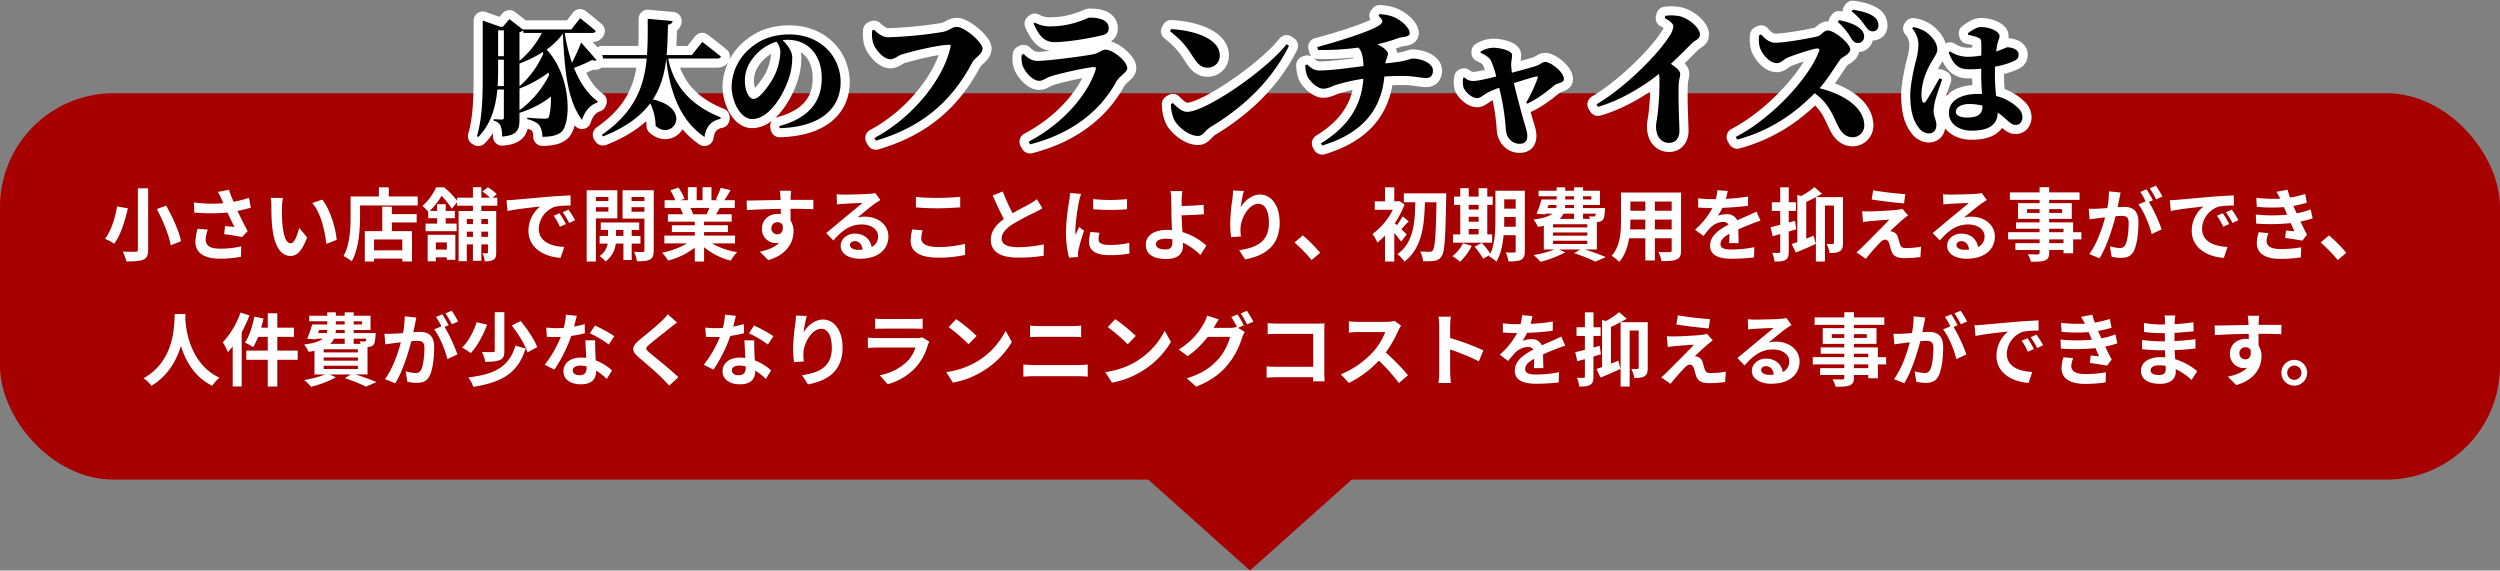
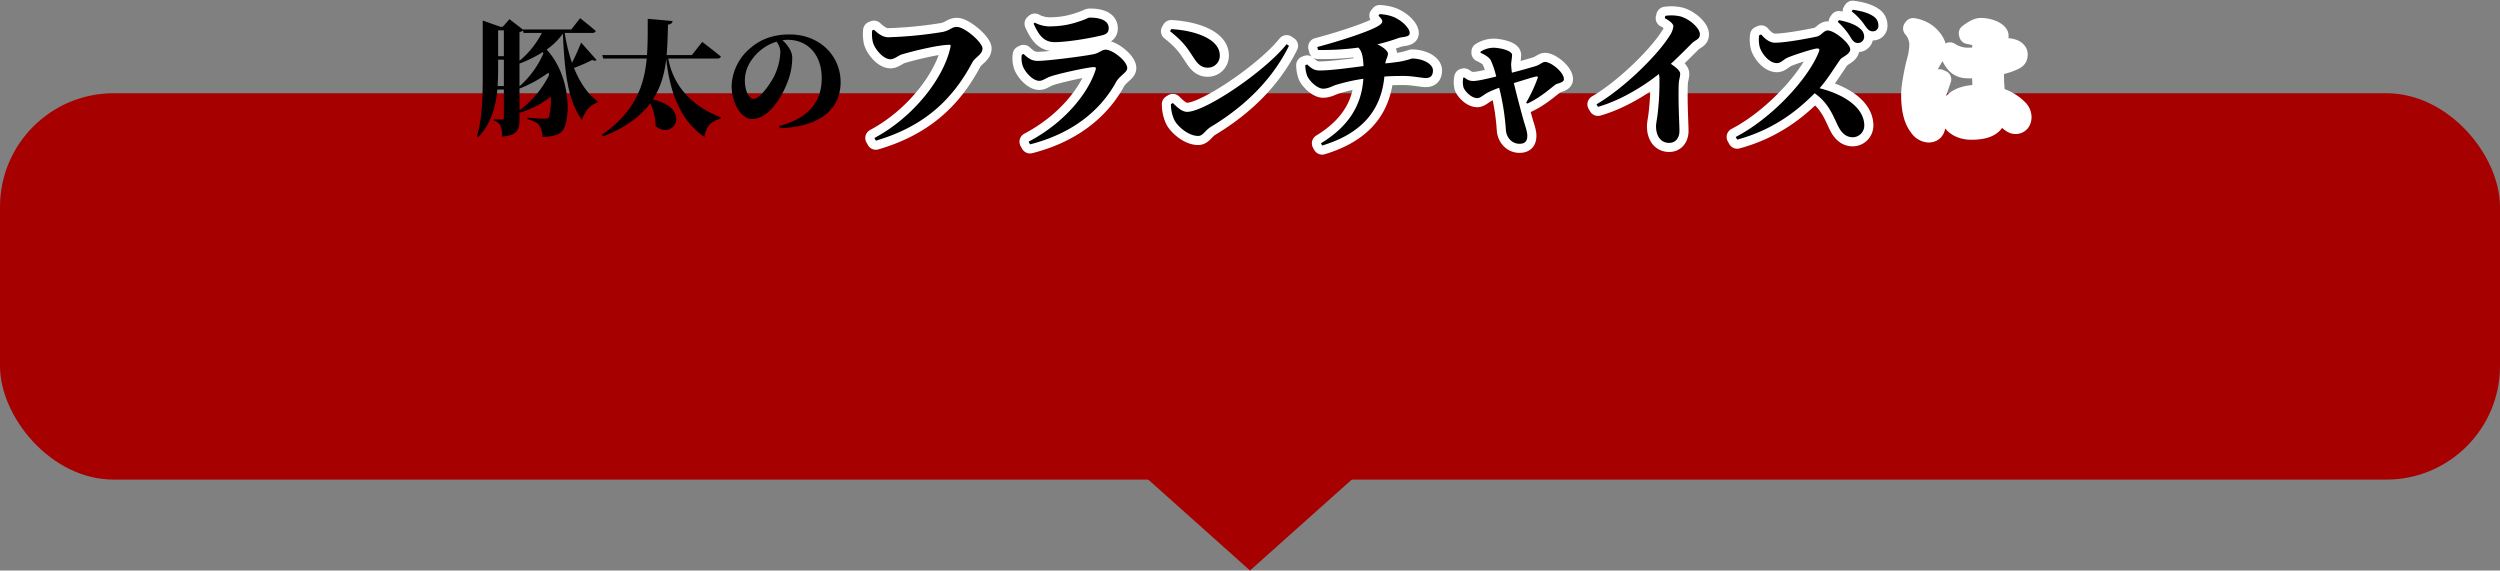
<svg xmlns="http://www.w3.org/2000/svg" width="1100" height="251.026" viewBox="0 0 1100 251.026">
  <rect x="0" y="0" width="1100" height="251.026" fill="#808080" stroke="none" />
  <g id="グループ_2861" data-name="グループ 2861" transform="translate(-410 -3209.974)">
    <rect id="長方形_117" data-name="長方形 117" width="1100" height="170" rx="50" transform="translate(410 3251)" fill="#a70000" />
-     <path id="パス_1255" data-name="パス 1255" d="M19.665,11.845V38.83c0,.665-.28.91-1.05.91-.77.035-3.36.035-5.635-.07a18.729,18.729,0,0,1,1.645,4.34c3.4,0,5.775-.14,7.42-.8,1.54-.665,2.135-1.82,2.135-4.375V11.845ZM28,20.98C30.76,26.09,33.42,32.67,34.12,36.9l4.55-1.785c-.875-4.375-3.745-10.71-6.58-15.68ZM10.5,19.825C9.76,24.375,8.01,30.5,5.21,34.035A35.057,35.057,0,0,1,9.27,36.2c2.9-3.85,4.8-10.36,5.985-15.575Zm35.455,9.8a23.493,23.493,0,0,0-.98,5.705c0,4.83,3.745,7.455,10.71,7.455a48.575,48.575,0,0,0,9.345-.84l.105-4.585a38.323,38.323,0,0,1-9.45,1.015c-4.9,0-6.195-1.715-6.195-4.235a15.555,15.555,0,0,1,.945-4.13ZM68.56,16.01a50.7,50.7,0,0,1-6.79,1.75c-.77-1.82-1.435-3.465-2.03-5.285l-4.9.945a26.905,26.905,0,0,1,1.715,3.325c.21.525.455,1.085.735,1.645a59.052,59.052,0,0,1-12.95-.35l.14,4.445a77.872,77.872,0,0,0,14.6,0c1.015,2.17,2.205,4.585,3.045,6.335-1.05-.07-2.94-.28-4.1-.385l-.385,3.57c2.555.315,5.985.875,7.875,1.26l2.45-2.625c-1.5-2.765-3.15-6.055-4.48-8.855,2.1-.42,4.13-.91,5.88-1.4Zm14.91.07-5.32-.07a20.087,20.087,0,0,1,.245,3.5c0,2.135.07,6.16.385,9.345.98,9.31,4.305,12.74,8.085,12.74,2.8,0,4.97-2.135,7.28-8.155l-3.5-4.2c-.665,2.73-2.03,6.79-3.675,6.79-2.17,0-3.22-3.4-3.71-8.4-.21-2.485-.245-5.11-.21-7.35A27.466,27.466,0,0,1,83.47,16.08Zm17.325.735-4.41,1.47c3.78,4.27,5.635,12.425,6.16,17.99l4.585-1.75C106.745,29.2,104.085,20.84,100.8,16.815Zm35.21,22.3H123.58V34.35h12.425ZM131.42,19.895h-4.235v10.78H119.52v13.37h4.06V42.75h12.425v1.26h4.27V30.675H131.42V26.86h10.92V23.185H131.42Zm-1.365-4.48V11.39h-4.34v4.025h-12.46v8.82c0,5.04-.245,12.39-3.115,17.4a19.332,19.332,0,0,1,3.605,2.345c3.15-5.46,3.675-14.1,3.675-19.74V19.37H142.8V15.415Zm25.55,20.23v3.15h-4.83v-3.15Zm-8.435,8.33h3.605V42.19h4.83v1.085h3.745V32.285H147.17ZM173.7,25.32v2.24h-2.9V25.32Zm-2.9,7.875V30.92h2.9v2.275Zm-6.4,0V30.92h2.7v2.275Zm2.7-7.875v2.24h-2.7V25.32Zm10.71-5.81V15.94H175.73l1.82-1.505a18.479,18.479,0,0,0-3.85-3.045l-2.45,1.82a23.1,23.1,0,0,1,3.29,2.73H170.8V11.355h-3.71V15.94h-6.93v1.4a35.1,35.1,0,0,0-5.74-5.95H150.88a23.368,23.368,0,0,1-6.02,8.19,13.02,13.02,0,0,1,2.555,2.625V24.97h3.92v2.38H146.26v3.36h13.65V27.35h-4.795V24.97h4.025V21.785h-4.025V18.81h-3.78v2.975h-3.22a33.133,33.133,0,0,0,5.18-6.65,32.387,32.387,0,0,1,4.515,5.7l2.345-2.94v1.61h6.93v2.31h-6.3V43.9h3.6V36.52h2.7v7.21h3.71V36.52h2.9v3.465c0,.315-.1.42-.42.42a18.127,18.127,0,0,1-2,0,11.725,11.725,0,0,1,1.05,3.535,7.025,7.025,0,0,0,3.815-.7c.98-.63,1.19-1.575,1.19-3.185V21.82H170.8V19.51Zm27.4,3.29-2.59,1.085a27,27,0,0,1,2.73,4.865L208,27.56A45.867,45.867,0,0,0,205.2,22.8Zm3.92-1.61-2.555,1.19a30.79,30.79,0,0,1,2.87,4.725l2.625-1.26A52.357,52.357,0,0,0,209.12,21.19Zm-27.265-4.13.455,4.76c4.025-.875,11.305-1.645,14.315-1.96a13.744,13.744,0,0,0-5.11,10.675c0,7.525,6.86,11.445,14.14,11.9l1.61-4.8c-5.88-.28-11.2-2.345-11.2-8.05a10.521,10.521,0,0,1,7.315-9.7,35.793,35.793,0,0,1,6.685-.455l-.035-4.48c-2.45.1-6.23.315-9.8.595-6.335.56-12.075,1.085-14.98,1.33C184.585,16.955,183.255,17.025,181.855,17.06Zm44.835-1.4v1.785H221.2V15.66ZM221.2,22.065V20.14h5.495v1.925Zm9.415,3.01V12.685H217.135v31.36h4.06V25.075Zm-.56,7.7V30.15h3.255v2.625ZM240.8,36.17V32.775h-3.85V30.15h3.29V26.86h-16.9v3.29h3.185v2.625H222.84V36.17h3.535a8.2,8.2,0,0,1-3.57,5.46,15.752,15.752,0,0,1,2.66,2.38,11.4,11.4,0,0,0,4.48-7.84h3.36v7.21h3.64V36.17Zm-3.92-14.035V20.14h5.67v1.995Zm5.67-6.475v1.785h-5.67V15.66Zm4.1-2.975H232.92v12.46h9.625v14c0,.49-.175.7-.735.7-.525.035-2.24.035-3.815-.035a14.8,14.8,0,0,1,1.26,4.13c2.66,0,4.48-.1,5.74-.8,1.26-.665,1.645-1.82,1.645-3.955Zm24.465,7.77c-.385.945-.8,1.96-1.225,2.8h-6.545l.6-.105a17.239,17.239,0,0,0-1.19-2.695Zm11.305,15.61v-3.43H268.8v-1.54h10.5v-3.01H268.8V26.51H280.94V23.255h-6.86c.525-.84,1.085-1.785,1.645-2.8h6.58v-3.4h-4.55c.805-1.225,1.75-2.8,2.73-4.41L276.11,11.6a28.193,28.193,0,0,1-2.2,5.075l1.26.385H272.05V11.355h-3.92V17.06h-2.59V11.355h-3.885V17.06H258.47l1.715-.63a26.486,26.486,0,0,0-2.66-4.935l-3.57,1.225a31.373,31.373,0,0,1,2.17,4.34h-4.69v3.4h7.315l-.42.07a15.726,15.726,0,0,1,1.19,2.73h-6.65V26.51H264.7v1.575H254.62v3.01H264.7v1.54H251.33v3.43h10.045a36.771,36.771,0,0,1-11.06,4.1,19.414,19.414,0,0,1,2.66,3.465,33.2,33.2,0,0,0,11.725-5.67v6.09h4.1v-6.3a29.876,29.876,0,0,0,11.76,5.915,19.579,19.579,0,0,1,2.8-3.78,31.268,31.268,0,0,1-11.1-3.815Zm15.995-6.58a2.588,2.588,0,0,1,2.66-2.73,2.472,2.472,0,0,1,2.275,1.225c.455,3.01-.84,4.095-2.275,4.095A2.575,2.575,0,0,1,298.405,29.485Zm18.48-12.565c-1.82-.035-6.545,0-10.045,0,0-.42.035-.77.035-1.05.035-.56.14-2.415.245-2.975h-5.04a23.45,23.45,0,0,1,.315,3.01,8.883,8.883,0,0,1,.035,1.05c-4.655.07-10.955.245-14.91.245l.105,4.2c4.27-.245,9.625-.455,14.875-.525l.035,2.31a8.316,8.316,0,0,0-1.365-.1c-3.78,0-6.93,2.555-6.93,6.475a6.106,6.106,0,0,0,5.985,6.37,7.483,7.483,0,0,0,1.575-.175c-1.925,2.065-4.97,3.22-8.47,3.955l3.675,3.71c8.47-2.38,11.13-8.12,11.13-12.635a8.547,8.547,0,0,0-1.295-4.795c0-1.505,0-3.4-.035-5.145,4.69,0,7.945.07,10.045.175Zm19.6,21.98c-2.03,0-3.5-.875-3.5-2.17,0-.875.84-1.645,2.135-1.645,1.89,0,3.185,1.47,3.395,3.71A18.272,18.272,0,0,1,336.485,38.9Zm7.63-24.99a16.716,16.716,0,0,1-2.66.35c-1.96.175-9.38.35-11.2.35-.98,0-2.17-.07-3.15-.175l.14,4.515a22.872,22.872,0,0,1,2.835-.28c1.82-.14,6.58-.35,8.365-.385-1.715,1.505-5.32,4.41-7.245,6.02-2.065,1.68-6.23,5.215-8.68,7.21l3.15,3.255c3.71-4.2,7.175-7.035,12.495-7.035,4.025,0,7.175,2.1,7.175,5.215a5.053,5.053,0,0,1-2.835,4.725c-.525-3.29-3.115-5.915-7.385-5.915-3.675,0-6.23,2.59-6.23,5.39,0,3.465,3.64,5.67,8.47,5.67,8.365,0,12.53-4.34,12.53-9.8,0-5.04-4.48-8.715-10.36-8.715a11.655,11.655,0,0,0-3.255.385c2.17-1.75,5.81-4.83,7.665-6.125q1.155-.787,2.415-1.575ZM362,20.245c2.835.21,5.845.385,9.485.385,3.29,0,7.6-.245,10.01-.42V15.555c-2.66.28-6.615.49-10.045.49a90.84,90.84,0,0,1-9.45-.42Zm-1.61,9.66a22.294,22.294,0,0,0-.7,5.005c0,4.76,3.99,7.42,11.935,7.42a52.92,52.92,0,0,0,12.04-1.19l-.035-4.865a49.15,49.15,0,0,1-12.18,1.365c-5.005,0-7.1-1.61-7.1-3.815a14.381,14.381,0,0,1,.6-3.5Zm54.845-13.3a23.931,23.931,0,0,1-3.185,2.1c-1.645.91-4.655,2.45-7.49,4.095a81.26,81.26,0,0,1-4.34-9.59l-4.375,1.785c1.575,3.675,3.255,7.35,4.865,10.325-3.325,2.45-5.74,5.285-5.74,9.135,0,5.95,5.215,7.875,12.11,7.875a67.788,67.788,0,0,0,11.13-.84l.07-5.005a57.971,57.971,0,0,1-11.34,1.26c-4.795,0-7.21-1.33-7.21-3.815,0-2.415,1.925-4.41,4.83-6.3a106.145,106.145,0,0,1,9.66-5.145c1.26-.63,2.38-1.225,3.43-1.855Zm24.745-.035.035,4.48a95.929,95.929,0,0,0,14.875,0V16.57A70.722,70.722,0,0,1,439.98,16.57Zm-1.19,14.455a21.363,21.363,0,0,0-.6,4.515c0,3.535,2.835,5.7,8.82,5.7a48.177,48.177,0,0,0,8.96-.7l-.1-4.69a39.946,39.946,0,0,1-8.68.91c-3.5,0-4.83-.91-4.83-2.45a11.406,11.406,0,0,1,.42-2.9ZM429.8,13.875a25.9,25.9,0,0,1-.35,3.4,96.106,96.106,0,0,0-1.435,13.72,44.247,44.247,0,0,0,1.365,11.34l3.99-.28c-.035-.49-.035-1.05-.07-1.435a10.184,10.184,0,0,1,.21-1.61A83.565,83.565,0,0,1,435.99,30.5l-2.17-1.68c-.49,1.12-1.05,2.275-1.54,3.5a16.725,16.725,0,0,1-.14-2.24,85.7,85.7,0,0,1,1.68-12.7,29.126,29.126,0,0,1,.84-3.08Zm45.045,21.56c0,2.275-.8,3.29-3.045,3.29-2.415,0-4.165-.63-4.165-2.345,0-1.47,1.61-2.38,4.305-2.38a19.038,19.038,0,0,1,2.87.245C474.84,34.7,474.84,35.12,474.84,35.435Zm14.98,1.61a27.408,27.408,0,0,0-10.535-5.95c-.175-2.555-.315-5.285-.385-7.385,2.8-.07,6.93-.21,9.835-.49l-.175-4.13c-2.87.315-6.93.455-9.66.525v-2.52c.07-1.365.175-3.045.315-4.06H474a21.989,21.989,0,0,1,.35,4.06c.035,1.47.07,3.535.07,5.635,0,1.82.14,4.8.245,7.49a19.89,19.89,0,0,0-2.065-.1c-6.37,0-9.45,2.87-9.45,6.475,0,4.725,4.06,6.335,8.995,6.335,5.81,0,7.385-2.94,7.385-5.985,0-.35,0-.735-.035-1.19a26.771,26.771,0,0,1,7.665,5.425ZM501.545,12.79c-.035.98-.105,2.38-.28,3.64a84.056,84.056,0,0,0-.98,11.1,44.832,44.832,0,0,0,.42,5.775l4.3-.28a20.814,20.814,0,0,1-.175-3.675c.175-4.55,3.745-10.71,7.84-10.71,2.87,0,4.655,2.975,4.655,8.33,0,8.4-5.39,10.92-13.09,12.11l2.625,4.025c9.17-1.68,15.19-6.37,15.19-16.17,0-7.63-3.745-12.355-8.575-12.355-3.92,0-6.93,2.94-8.575,5.6A56.6,56.6,0,0,1,506.3,13ZM539.87,40.195a65.6,65.6,0,0,0-7.63-7.665l-3.64,3.15a65.694,65.694,0,0,1,7.525,7.735Zm38.08-8.085c-.385-.385-1.33-1.33-2.38-2.31.945-.98,2.03-2.24,3.255-3.43l-2.66-2.2a34.495,34.495,0,0,1-2.52,3.885q-.525-.473-.945-.84a38.942,38.942,0,0,0,4.3-8.3l-2.345-1.54L574,17.55H572.49V11.39H568.4v6.16H563.88V21.3h7.98a30.511,30.511,0,0,1-8.96,10.64,16.534,16.534,0,0,1,2.135,3.78,29.831,29.831,0,0,0,3.36-3.08v11.41h4.095V31.48a40.232,40.232,0,0,1,2.975,3.815Zm-1.26-18.06v3.92h5.04c-.175,8.925-.7,17.78-7.875,22.82a13.734,13.734,0,0,1,3.08,3.29c7.8-5.915,8.75-16,9.03-26.11h5.075c-.245,14.315-.63,19.95-1.61,21.105a1.392,1.392,0,0,1-1.295.665c-.84,0-2.485,0-4.3-.14a10.688,10.688,0,0,1,1.295,4.305,28.323,28.323,0,0,0,5.075-.175,4.273,4.273,0,0,0,3.15-2.1c1.33-1.89,1.645-7.98,1.96-25.48.035-.56.035-2.1.035-2.1Zm28.56,15.68h4.34v2.38h-4.34Zm4.34-10.6v2.03h-4.34v-2.03Zm-4.34,5.215h4.34v2.2h-4.34Zm10.29,7.77h-2.135V19.125h2.38v-3.64h-2.38v-3.71H609.59v3.71h-4.34v-3.71h-3.745v3.71h-2.73v3.64h2.73V32.11h-3.15v3.64H615.54ZM602.7,35.995a16.194,16.194,0,0,1-4.62,5.67A23.5,23.5,0,0,1,601.4,44.15a24.62,24.62,0,0,0,5.18-7Zm18.13-7.245c.035-1.085.035-2.1.035-3.01v-1.3h5.04V28.75ZM625.9,16.675v4.1h-5.04v-4.1Zm4.025-3.78h-12.95V25.74c0,4.55-.175,10.465-2.205,14.84a38.131,38.131,0,0,0-3.78-4.76l-3.15,1.715a34.8,34.8,0,0,1,3.745,5.285l2.9-1.645c-.1.21-.245.385-.35.6a12.025,12.025,0,0,1,3.29,2.345c1.89-3.15,2.765-7.525,3.15-11.655h5.32v6.9c0,.56-.175.735-.7.735-.49,0-2.17.035-3.675-.07a15.082,15.082,0,0,1,1.19,3.955c2.59.035,4.375-.07,5.6-.735s1.61-1.75,1.61-3.815ZM642.35,34.91H657.4v1.435H642.35Zm9.24-11.935v2.31h-6.37a7.1,7.1,0,0,0,1.715-2.31ZM640.355,19.16h3.535a4.291,4.291,0,0,1-.21,1.365h-3.815Zm7.35-3.815h3.885v1.4h-3.885Zm11.48,0v1.4h-3.64v-1.4Zm-7.595,5.18H647.6l.1-1.365h3.885Zm9.555,2.45a2.134,2.134,0,0,1-.315,1.015.8.8,0,0,1-.735.245,10.328,10.328,0,0,1-1.925-.1,7.316,7.316,0,0,1,.42,1.155h-3.045v-2.31ZM657.4,29.03H642.35V27.665H657.4Zm0,3.64H642.35v-1.4H657.4Zm4.235,6.055V26.65c.21,0,.385-.035.525-.035a3.118,3.118,0,0,0,2.03-.84c.6-.63.8-1.89.98-4.165.035-.385.07-1.085.07-1.085h-9.7V19.16h7.42V12.895h-7.42v-1.5H651.59v1.5h-3.885v-1.5h-3.78v1.5H635.98v2.45h7.945v1.4h-6.65a52.893,52.893,0,0,1-2.205,6.3l3.78.245.14-.315h3.045c-1.435,1.155-3.955,2.03-8.3,2.59a16.176,16.176,0,0,1,1.96,3.22c.945-.14,1.785-.28,2.59-.455v10.4h4.76a47.515,47.515,0,0,1-9.275,2.45,26.9,26.9,0,0,1,3.01,2.975,44.731,44.731,0,0,0,10.92-4.165l-2.765-1.26h9.345l-2.66,1.645a73.844,73.844,0,0,1,9.345,3.71l4.62-2c-2.205-.945-5.88-2.275-9.24-3.36ZM687.15,29.9V25.6h7.385V29.9Zm-10.885,0c.07-1.295.1-2.555.1-3.675V25.6h6.58V29.9Zm6.685-12.25v4.06h-6.58v-4.06Zm11.585,4.06H687.15v-4.06h7.385Zm4.13-8.015H672.24v12.5c0,4.9-.315,11.13-4.13,15.33a15.375,15.375,0,0,1,3.29,2.695c2.52-2.73,3.78-6.58,4.41-10.4h7.14V43.59h4.2V33.825h7.385v5.25c0,.63-.245.84-.91.84-.63,0-2.94.035-4.9-.07a15.735,15.735,0,0,1,1.33,3.99c3.15.035,5.285-.035,6.72-.735,1.4-.63,1.89-1.75,1.89-3.99Zm25.34,22.26c-.035-1.575-.1-4.13-.14-6.055,2.135-.98,4.1-1.75,5.635-2.345a36.751,36.751,0,0,1,4.13-1.47l-1.75-4.025c-1.26.595-2.485,1.19-3.815,1.785-1.435.63-2.9,1.225-4.69,2.065a4.721,4.721,0,0,0-4.62-2.695,10.847,10.847,0,0,0-3.92.7,21.173,21.173,0,0,0,1.995-3.5,112.913,112.913,0,0,0,11.3-.91l.035-4.06a80.037,80.037,0,0,1-9.8,1.015c.42-1.4.665-2.59.84-3.43l-4.55-.385a19.291,19.291,0,0,1-.7,3.955h-1.68a44.47,44.47,0,0,1-6.09-.385v4.06c1.89.175,4.445.245,5.845.245h.42a33.879,33.879,0,0,1-7.63,9.52l3.71,2.765a44.393,44.393,0,0,1,3.22-3.815,8.578,8.578,0,0,1,5.425-2.38,2.709,2.709,0,0,1,2.415,1.19c-3.955,2.03-8.155,4.83-8.155,9.24,0,4.48,4.1,5.775,9.52,5.775a95.9,95.9,0,0,0,9.8-.56l.14-4.515a53.015,53.015,0,0,1-9.835,1.015c-3.4,0-5.04-.525-5.04-2.45,0-1.715,1.4-3.08,3.955-4.48-.035,1.505-.07,3.115-.14,4.13Zm24.78-9.835c-.91.245-1.82.525-2.73.77v-5.11h3.15V17.97h-3.15V11.39h-3.78v6.58H738.6v3.815h3.675V27.91c-1.575.385-3.045.77-4.235,1.015l.91,3.99c1.05-.28,2.17-.6,3.325-.945v7.665c0,.455-.175.6-.6.6a27.591,27.591,0,0,1-2.87-.035,16.989,16.989,0,0,1,1.015,3.85c2.31.035,3.78-.1,4.865-.77,1.05-.665,1.365-1.715,1.365-3.64V30.85c1.12-.315,2.205-.665,3.29-.98Zm21.14-10.4H757.99c.945-.49,1.855-1.015,2.73-1.5l-3.36-2.905a34.841,34.841,0,0,1-5.81,3.885l-1.715-.42V35.47c-.91.35-1.75.63-2.485.875l1.82,3.745c2.625-1.05,5.81-2.415,8.75-3.78l-.91-3.64c-1.085.455-2.17.875-3.255,1.3V17.83c1.365-.63,2.835-1.365,4.235-2.1V44.045h3.99V19.4h3.955V35.75c0,.42-.14.56-.525.56a24.336,24.336,0,0,1-2.7-.035,14.313,14.313,0,0,1,1.33,4.025c2,0,3.36-.1,4.48-.805,1.12-.665,1.4-1.855,1.4-3.64Zm13.265-3.01-.665,4.025c4.13.7,10.6,1.435,14.245,1.75l.56-4.1A138.463,138.463,0,0,1,783.19,12.72Zm15.365,11.025L796,20.84a11.126,11.126,0,0,1-1.96.42c-2.87.385-10.745.735-12.39.735-1.26,0-2.52-.035-3.325-.1l.42,4.8c.735-.14,1.785-.315,2.975-.42,1.995-.175,6.125-.525,8.575-.63-3.185,3.36-10.255,10.4-12.04,12.215a26.481,26.481,0,0,1-2.415,2.135l4.13,2.87a86.542,86.542,0,0,1,6.2-7.07,3.589,3.589,0,0,1,2.24-1.4c.7,0,1.435.455,1.855,1.68.245.875.63,2.485,1.015,3.5.84,2.275,2.625,2.975,5.915,2.975a50.729,50.729,0,0,0,6.79-.49l.28-4.55a35.92,35.92,0,0,1-6.79.6,2.2,2.2,0,0,1-2.45-1.61c-.315-.875-.63-2.205-.945-3.15a3.374,3.374,0,0,0-2.135-2.345,3.6,3.6,0,0,0-1.295-.28c.8-.875,4.06-3.85,5.635-5.215C796.91,25,797.645,24.375,798.555,23.745ZM823.335,38.9c-2.03,0-3.5-.875-3.5-2.17,0-.875.84-1.645,2.135-1.645,1.89,0,3.185,1.47,3.4,3.71A18.273,18.273,0,0,1,823.335,38.9Zm7.63-24.99a16.715,16.715,0,0,1-2.66.35c-1.96.175-9.38.35-11.2.35-.98,0-2.17-.07-3.15-.175l.14,4.515a22.873,22.873,0,0,1,2.835-.28c1.82-.14,6.58-.35,8.365-.385-1.715,1.505-5.32,4.41-7.245,6.02-2.065,1.68-6.23,5.215-8.68,7.21l3.15,3.255c3.71-4.2,7.175-7.035,12.495-7.035,4.025,0,7.175,2.1,7.175,5.215a5.053,5.053,0,0,1-2.835,4.725c-.525-3.29-3.115-5.915-7.385-5.915-3.675,0-6.23,2.59-6.23,5.39,0,3.465,3.64,5.67,8.47,5.67,8.365,0,12.53-4.34,12.53-9.8,0-5.04-4.48-8.715-10.36-8.715a11.655,11.655,0,0,0-3.255.385c2.17-1.75,5.81-4.83,7.665-6.125q1.155-.787,2.415-1.575Zm35.98,22.05h-6.3V34.315h6.3Zm-6.3-6.335h6.3V31.13h-6.3Zm-9.73-6.965V20.98h5.495v1.68Zm15.4-1.68v1.68h-5.67V20.98Zm8.505,10.15h-3.64V26.825H860.645v-1.54h9.94v-6.93h-9.94V16.92h13.37V13.63h-13.37V11.355H856.41V13.63H843.355v3.29H856.41v1.435h-9.485v6.93h9.485v1.54H846.05v2.8h10.36V31.13H842.55v3.185h13.86V35.96H845.77v3.01h10.64v1.085c0,.63-.21.84-.875.875-.56,0-2.625,0-4.3-.07a12.833,12.833,0,0,1,1.365,3.29c2.975,0,4.865-.07,6.2-.6,1.365-.6,1.855-1.435,1.855-3.5V38.97h6.3V40.4h4.235v-6.09h3.64Zm35.63-15.68a41.413,41.413,0,0,0-2.835-4.76l-2.765,1.155a34.922,34.922,0,0,1,2.835,4.83Zm-23.52-2.275a38.377,38.377,0,0,1-.735,7.35c-1.75.14-3.395.245-4.48.28a32.182,32.182,0,0,1-3.675,0l.385,4.69c1.085-.175,2.87-.42,3.85-.525.665-.1,1.75-.245,2.975-.385-1.225,4.725-3.6,11.655-6.965,16.205l4.515,1.82c3.185-5.11,5.7-13.265,7.07-18.515.98-.07,1.82-.14,2.38-.14,2.17,0,3.36.385,3.36,3.15,0,3.43-.455,7.56-1.4,9.485a2.548,2.548,0,0,1-2.59,1.505,20.225,20.225,0,0,1-4.27-.735l.77,4.585a19.623,19.623,0,0,0,4.13.49c2.66,0,4.55-.77,5.705-3.185,1.47-3.01,1.96-8.54,1.96-12.635,0-4.97-2.59-6.615-6.265-6.615-.7,0-1.75.07-2.905.14.245-1.26.525-2.52.735-3.57.175-.875.385-1.96.595-2.87Zm19.355,3.885c-.7-1.3-1.925-3.5-2.8-4.8L900.72,13.42a38.7,38.7,0,0,1,2.38,4.13l-3.22,1.365c2.485,3.08,4.935,9.2,5.845,13.055l4.41-2.065A68.869,68.869,0,0,0,904.5,17.83ZM937.05,22.8l-2.59,1.085a27,27,0,0,1,2.73,4.865l2.66-1.19A45.883,45.883,0,0,0,937.05,22.8Zm3.92-1.61-2.555,1.19a30.791,30.791,0,0,1,2.87,4.725l2.625-1.26A52.35,52.35,0,0,0,940.97,21.19Zm-27.265-4.13.455,4.76c4.025-.875,11.3-1.645,14.315-1.96a13.744,13.744,0,0,0-5.11,10.675c0,7.525,6.86,11.445,14.14,11.9l1.61-4.8c-5.88-.28-11.2-2.345-11.2-8.05a10.521,10.521,0,0,1,7.315-9.7,35.792,35.792,0,0,1,6.685-.455l-.035-4.48c-2.45.1-6.23.315-9.8.595-6.335.56-12.075,1.085-14.98,1.33C916.435,16.955,915.105,17.025,913.705,17.06Zm39.13,14.1a18,18,0,0,0-.84,4.725c0,4.8,3.99,7,10.465,7a61.382,61.382,0,0,0,8.925-.665l.14-4.445a50.428,50.428,0,0,1-9.17.77c-4.515,0-6.055-1.47-6.055-3.64a10.266,10.266,0,0,1,.84-3.36Zm22.89-10.045a37.1,37.1,0,0,1-6.2,1.715l-.8-1.75-.665-1.505a50.011,50.011,0,0,0,5.95-1.4l-.735-3.885a41.994,41.994,0,0,1-6.65,1.61,29.638,29.638,0,0,1-1.085-3.465l-4.935.945a31.178,31.178,0,0,1,1.68,2.975V16.4a65.255,65.255,0,0,1-10.5-.385l.21,3.955a68.724,68.724,0,0,0,11.935.14l.84,1.96.6,1.365a70.347,70.347,0,0,1-13.825-.07l.175,3.99a87.077,87.077,0,0,0,15.225-.21l1.575,3.6c-.945-.1-2.31-.21-3.675-.385l-.385,3.325c2.31.28,5.635.8,7.56,1.155l2.065-2.625c-1.015-1.89-1.995-3.92-2.87-5.775a40.332,40.332,0,0,0,5.355-1.4ZM991.37,40.195a65.6,65.6,0,0,0-7.63-7.665l-3.64,3.15a65.694,65.694,0,0,1,7.525,7.735ZM35.87,67.16c-.245,4.62.245,20.51-13.72,28.245a14.586,14.586,0,0,1,3.5,3.325c7.385-4.515,11.06-11.27,12.95-17.57,1.96,6.44,5.88,13.65,13.79,17.57a13.68,13.68,0,0,1,3.22-3.535C42.555,89.07,40.8,73.985,40.525,69.155c.035-.735.07-1.435.105-2Zm28.945-.665a37.061,37.061,0,0,1-7.77,13.09,28.444,28.444,0,0,1,2.24,4.34c.7-.77,1.4-1.645,2.1-2.52V99.01H65.34V75.21a59.292,59.292,0,0,0,3.43-7.455ZM89.98,83.225H81.02v-6.02h7.315v-4.06H81.02V66.81h-4.2v6.335h-2.9c.385-1.33.735-2.66,1.015-4.025L70.9,68.28c-.805,4.27-2.24,8.715-4.13,11.445a26.9,26.9,0,0,1,3.605,2,24.7,24.7,0,0,0,2.17-4.515h4.27v6.02H67.37v4.06h9.45v11.76h4.2V87.285h8.96Zm11.445,6.685h15.05v1.435h-15.05Zm9.24-11.935v2.31h-6.37a7.1,7.1,0,0,0,1.715-2.31ZM99.43,74.16h3.535a4.292,4.292,0,0,1-.21,1.365H98.94Zm7.35-3.815h3.885v1.4H106.78Zm11.48,0v1.4h-3.64v-1.4Zm-7.6,5.18h-3.99l.105-1.365h3.885Zm9.555,2.45a2.134,2.134,0,0,1-.315,1.015.8.8,0,0,1-.735.245,10.327,10.327,0,0,1-1.925-.105,7.313,7.313,0,0,1,.42,1.155H114.62v-2.31Zm-3.745,6.055h-15.05V82.665h15.05Zm0,3.64h-15.05v-1.4h15.05Zm4.235,6.055V81.65c.21,0,.385-.035.525-.035a3.118,3.118,0,0,0,2.03-.84c.6-.63.8-1.89.98-4.165.035-.385.07-1.085.07-1.085H114.62V74.16h7.42V67.895h-7.42v-1.5h-3.955v1.5H106.78v-1.5H103v1.5H95.055v2.45H103v1.4H96.35a52.89,52.89,0,0,1-2.2,6.3l3.78.245.14-.315h3.045c-1.435,1.155-3.955,2.03-8.295,2.59a16.177,16.177,0,0,1,1.96,3.22c.945-.14,1.785-.28,2.59-.455V93.725h4.76a47.517,47.517,0,0,1-9.275,2.45,26.893,26.893,0,0,1,3.01,2.975,44.731,44.731,0,0,0,10.92-4.165l-2.765-1.26h9.345L110.7,95.37a73.843,73.843,0,0,1,9.345,3.71l4.62-2c-2.205-.945-5.88-2.275-9.24-3.36ZM160.575,70.45a41.418,41.418,0,0,0-2.835-4.76l-2.765,1.155a34.921,34.921,0,0,1,2.835,4.83Zm-23.52-2.275a38.373,38.373,0,0,1-.735,7.35c-1.75.14-3.4.245-4.48.28a32.183,32.183,0,0,1-3.675,0l.385,4.69c1.085-.175,2.87-.42,3.85-.525.665-.105,1.75-.245,2.975-.385C134.15,84.31,131.77,91.24,128.41,95.79l4.515,1.82c3.185-5.11,5.705-13.265,7.07-18.515.98-.07,1.82-.14,2.38-.14,2.17,0,3.36.385,3.36,3.15,0,3.43-.455,7.56-1.4,9.485a2.548,2.548,0,0,1-2.59,1.505,20.225,20.225,0,0,1-4.27-.735l.77,4.585a19.623,19.623,0,0,0,4.13.49c2.66,0,4.55-.77,5.7-3.185,1.47-3.01,1.96-8.54,1.96-12.635,0-4.97-2.59-6.615-6.265-6.615-.7,0-1.75.07-2.9.14.245-1.26.525-2.52.735-3.57.175-.875.385-1.96.6-2.87ZM156.41,72.06c-.7-1.295-1.925-3.5-2.8-4.795l-2.765,1.155a38.7,38.7,0,0,1,2.38,4.13L150,73.915c2.485,3.08,4.935,9.2,5.845,13.055l4.41-2.065a68.87,68.87,0,0,0-5.635-12.075Zm20.265-5.705V83.26c0,.49-.21.63-.84.63-.63.035-2.8.035-4.795-.035a15.687,15.687,0,0,1,1.47,4.305c2.835,0,4.97-.14,6.475-.805,1.5-.63,1.925-1.82,1.925-4.025V66.355ZM184.2,72.2c2.87,3.675,5.845,8.575,6.9,11.795l4.27-2.275c-1.225-3.36-4.445-8.05-7.28-11.515Zm1.61,8.855c-2.835,9.345-9.17,12.67-20.755,13.965a14.423,14.423,0,0,1,2.205,4.165c12.635-1.995,19.6-6.055,23.03-16.835ZM168.695,70.73c-1.085,3.675-3.465,8.4-6.37,11.165a31.6,31.6,0,0,1,3.78,2.45c3.01-3.08,5.565-8.12,7.245-12.53Zm60.62,6.16a62.367,62.367,0,0,0-8.54-4.69l-2.24,3.43a46.213,46.213,0,0,1,8.33,4.935ZM216.26,71.57a36.611,36.611,0,0,1-4.655,1.085c.49-1.855.91-3.6,1.19-4.725L208,67.44a29.511,29.511,0,0,1-.945,5.81c-1.05.07-2.1.1-3.115.1a44.059,44.059,0,0,1-4.62-.245l.315,4.06c1.505.07,2.9.105,4.34.105.6,0,1.19,0,1.785-.035a52.883,52.883,0,0,1-7.07,12.25l4.235,2.135a63.98,63.98,0,0,0,7.42-14.84,50.793,50.793,0,0,0,6.02-1.19Zm.84,19.285c0,1.855-.77,3.22-3.115,3.22-1.89,0-2.975-.875-2.975-2.17,0-1.225,1.295-2.065,3.29-2.065a12.267,12.267,0,0,1,2.8.35Zm-.56-12.145c.1,2.1.28,5.145.385,7.735-.735-.07-1.54-.14-2.345-.14-4.83,0-7.665,2.625-7.665,6.02,0,3.815,3.4,5.74,7.7,5.74,4.935,0,6.685-2.52,6.685-5.74V92.01a30.855,30.855,0,0,1,4.69,3.675l2.31-3.71a23.09,23.09,0,0,0-7.175-4.445c-.105-1.715-.175-3.395-.21-4.375-.035-1.54-.1-2.975,0-4.445Zm36.295-11.445a23.939,23.939,0,0,1-2.66,2.9c-2.345,2.31-7.1,6.16-9.8,8.365-3.465,2.87-3.745,4.795-.315,7.7,3.185,2.695,8.47,7.21,10.36,9.205.98,1.05,2.065,2.135,3.045,3.22l4.025-3.71c-3.43-3.325-10.115-8.61-12.705-10.815-1.89-1.61-1.925-2-.07-3.57,2.31-2,6.9-5.53,9.135-7.35.805-.63,1.96-1.54,3.045-2.345Zm46.48,9.625a62.366,62.366,0,0,0-8.54-4.69l-2.24,3.43a46.212,46.212,0,0,1,8.33,4.935ZM286.26,71.57a36.61,36.61,0,0,1-4.655,1.085c.49-1.855.91-3.6,1.19-4.725L278,67.44a29.513,29.513,0,0,1-.945,5.81c-1.05.07-2.1.1-3.115.1a44.058,44.058,0,0,1-4.62-.245l.315,4.06c1.505.07,2.905.105,4.34.105.6,0,1.19,0,1.785-.035a52.884,52.884,0,0,1-7.07,12.25l4.235,2.135a63.98,63.98,0,0,0,7.42-14.84,50.793,50.793,0,0,0,6.02-1.19Zm.84,19.285c0,1.855-.77,3.22-3.115,3.22-1.89,0-2.975-.875-2.975-2.17,0-1.225,1.295-2.065,3.29-2.065a12.267,12.267,0,0,1,2.8.35Zm-.56-12.145c.1,2.1.28,5.145.385,7.735-.735-.07-1.54-.14-2.345-.14-4.83,0-7.665,2.625-7.665,6.02,0,3.815,3.395,5.74,7.7,5.74,4.935,0,6.685-2.52,6.685-5.74V92.01a30.856,30.856,0,0,1,4.69,3.675l2.31-3.71a23.09,23.09,0,0,0-7.175-4.445c-.105-1.715-.175-3.395-.21-4.375-.035-1.54-.105-2.975,0-4.445Zm22.68-10.92c-.035.98-.105,2.38-.28,3.64a84.056,84.056,0,0,0-.98,11.1,44.833,44.833,0,0,0,.42,5.775l4.3-.28a20.814,20.814,0,0,1-.175-3.675c.175-4.55,3.745-10.71,7.84-10.71,2.87,0,4.655,2.975,4.655,8.33,0,8.4-5.39,10.92-13.09,12.11L314.54,98.1c9.17-1.68,15.19-6.37,15.19-16.17,0-7.63-3.745-12.355-8.575-12.355-3.92,0-6.93,2.94-8.575,5.6A56.6,56.6,0,0,1,313.98,68Zm55.58,9.59a7.383,7.383,0,0,1-2.555.35H344.92c-1.085,0-2.59-.07-4.06-.21v4.55c1.47-.14,3.22-.175,4.06-.175h16.9a15.184,15.184,0,0,1-3.6,6.055,23.588,23.588,0,0,1-12.145,6.125l3.5,3.955a26.209,26.209,0,0,0,12.5-7.56,25.153,25.153,0,0,0,5.18-9.695,12.96,12.96,0,0,1,.665-1.47Zm-20.72-3.71c1.015-.07,2.52-.1,3.64-.1h13.4c1.26,0,2.9.035,3.85.1V69.155a33,33,0,0,1-3.78.175H347.72a29.5,29.5,0,0,1-3.64-.175Zm35.63-4.27-3.29,3.5a72.769,72.769,0,0,1,8.75,7.56l3.57-3.675A73.5,73.5,0,0,0,379.71,69.4Zm-4.375,23.31,2.94,4.62a37.9,37.9,0,0,0,12.985-4.935,37.218,37.218,0,0,0,12.95-12.95l-2.73-4.935a33.188,33.188,0,0,1-12.74,13.615A36.074,36.074,0,0,1,375.335,92.71Zm33.95,2c1.295-.105,3.01-.21,4.375-.21h20.09a38.02,38.02,0,0,1,3.85.21V89.35a35.533,35.533,0,0,1-3.85.245H413.66c-1.365,0-3.01-.14-4.375-.245Zm2.94-17.4c1.19-.07,2.8-.14,4.13-.14H430.81c1.225,0,2.87.105,3.885.14V72.235c-.98.1-2.485.21-3.885.21H416.32c-1.19,0-2.835-.07-4.1-.21ZM449.71,69.4l-3.29,3.5a72.769,72.769,0,0,1,8.75,7.56l3.57-3.675A73.5,73.5,0,0,0,449.71,69.4Zm-4.375,23.31,2.94,4.62a37.9,37.9,0,0,0,12.985-4.935,37.218,37.218,0,0,0,12.95-12.95l-2.73-4.935a33.188,33.188,0,0,1-12.74,13.615A36.074,36.074,0,0,1,445.335,92.71ZM506.3,72.13a51.249,51.249,0,0,0-2.765-4.795l-2.765,1.12a40.583,40.583,0,0,1,2.555,4.515l-.245-.14a11.025,11.025,0,0,1-3.045.42h-7.035l.1-.175c.42-.77,1.33-2.345,2.17-3.57l-5.145-1.68A15.3,15.3,0,0,1,488.56,71.5a29.946,29.946,0,0,1-10.92,11.235l3.92,2.94a38.425,38.425,0,0,0,8.82-8.47h9.87a24.759,24.759,0,0,1-4.97,9.52c-3.08,3.5-6.965,6.545-14.105,8.68l4.13,3.71c6.58-2.625,10.78-5.81,14.105-9.9a35.323,35.323,0,0,0,6.125-11.69,14.829,14.829,0,0,1,1.155-2.485l-2.975-1.82Zm-1.4-5.25a33.307,33.307,0,0,1,2.8,4.83l2.8-1.19a49.974,49.974,0,0,0-2.835-4.76ZM541.83,96.77c-.07-1.05-.14-2.9-.14-4.13V74.51c0-1.015.07-2.415.1-3.22-.595.035-2.065.07-3.08.07h-17.6c-1.225,0-3.045-.07-4.34-.21v4.865c.98-.07,2.87-.14,4.34-.14h15.715v14.49H520.69c-1.575,0-3.15-.1-4.375-.21V95.16c1.155-.105,3.15-.21,4.515-.21h15.96c0,.665,0,1.26-.035,1.82ZM572.6,70.135a12.636,12.636,0,0,1-3.64.455h-12.32a39.1,39.1,0,0,1-4.13-.245v4.97c.735-.035,2.66-.245,4.13-.245H568.5a27.118,27.118,0,0,1-5.215,8.575,39.654,39.654,0,0,1-14.35,10.045l3.605,3.78a46.1,46.1,0,0,0,13.16-9.835,79.812,79.812,0,0,1,8.82,9.9l3.99-3.465a98.39,98.39,0,0,0-9.765-10.01,51.458,51.458,0,0,0,5.5-9.625,16.535,16.535,0,0,1,1.225-2.17ZM611.69,83.12a114.31,114.31,0,0,0-14.63-5.425V72.55a38.074,38.074,0,0,1,.315-4.235h-5.46a24.411,24.411,0,0,1,.35,4.235V92.64a37.458,37.458,0,0,1-.35,4.865h5.46c-.14-1.4-.315-3.85-.315-4.865v-9.9A101.09,101.09,0,0,1,609.7,87.95Zm26.39,7.84c-.035-1.575-.1-4.13-.14-6.055,2.135-.98,4.1-1.75,5.635-2.345a36.753,36.753,0,0,1,4.13-1.47l-1.75-4.025c-1.26.595-2.485,1.19-3.815,1.785-1.435.63-2.9,1.225-4.69,2.065a4.721,4.721,0,0,0-4.62-2.695,10.847,10.847,0,0,0-3.92.7,21.173,21.173,0,0,0,1.995-3.5,112.912,112.912,0,0,0,11.3-.91l.035-4.06a80.037,80.037,0,0,1-9.8,1.015c.42-1.4.665-2.59.84-3.43l-4.55-.385a19.291,19.291,0,0,1-.7,3.955h-1.68a44.47,44.47,0,0,1-6.09-.385v4.06c1.89.175,4.445.245,5.845.245h.42a33.879,33.879,0,0,1-7.63,9.52l3.71,2.765a44.393,44.393,0,0,1,3.22-3.815,8.578,8.578,0,0,1,5.425-2.38,2.709,2.709,0,0,1,2.415,1.19c-3.955,2.03-8.155,4.83-8.155,9.24,0,4.48,4.1,5.775,9.52,5.775a95.9,95.9,0,0,0,9.8-.56l.14-4.515a53.015,53.015,0,0,1-9.835,1.015c-3.4,0-5.04-.525-5.04-2.45,0-1.715,1.4-3.08,3.955-4.48-.035,1.5-.07,3.115-.14,4.13Zm24.78-9.835c-.91.245-1.82.525-2.73.77v-5.11h3.15V72.97h-3.15V66.39h-3.78v6.58h-3.675v3.815h3.675V82.91c-1.575.385-3.045.77-4.235,1.015l.91,3.99c1.05-.28,2.17-.6,3.325-.945v7.665c0,.455-.175.6-.6.6a27.593,27.593,0,0,1-2.87-.035,16.99,16.99,0,0,1,1.015,3.85c2.31.035,3.78-.1,4.865-.77,1.05-.665,1.365-1.715,1.365-3.64V85.85c1.12-.315,2.205-.665,3.29-.98ZM684,70.73H672.065c.945-.49,1.855-1.015,2.73-1.5l-3.36-2.9a34.841,34.841,0,0,1-5.81,3.885l-1.715-.42V90.47c-.91.35-1.75.63-2.485.875l1.82,3.745c2.625-1.05,5.81-2.415,8.75-3.78l-.91-3.64c-1.085.455-2.17.875-3.255,1.295V72.83c1.365-.63,2.835-1.365,4.235-2.1V99.045h3.99V74.4h3.955V90.75c0,.42-.14.56-.525.56a24.335,24.335,0,0,1-2.7-.035,14.313,14.313,0,0,1,1.33,4.025c2,0,3.36-.105,4.48-.805,1.12-.665,1.4-1.855,1.4-3.64Zm13.265-3.01-.665,4.025c4.13.7,10.6,1.435,14.245,1.75l.56-4.1A138.46,138.46,0,0,1,697.265,67.72ZM712.63,78.745l-2.555-2.9a11.126,11.126,0,0,1-1.96.42c-2.87.385-10.745.735-12.39.735-1.26,0-2.52-.035-3.325-.1l.42,4.795c.735-.14,1.785-.315,2.975-.42,1.995-.175,6.125-.525,8.575-.63-3.185,3.36-10.255,10.395-12.04,12.215a26.479,26.479,0,0,1-2.415,2.135l4.13,2.87a86.54,86.54,0,0,1,6.2-7.07,3.589,3.589,0,0,1,2.24-1.4c.7,0,1.435.455,1.855,1.68.245.875.63,2.485,1.015,3.5.84,2.275,2.625,2.975,5.915,2.975a50.73,50.73,0,0,0,6.79-.49l.28-4.55a35.92,35.92,0,0,1-6.79.6,2.2,2.2,0,0,1-2.45-1.61c-.315-.875-.63-2.205-.945-3.15a3.374,3.374,0,0,0-2.135-2.345,3.6,3.6,0,0,0-1.295-.28c.8-.875,4.06-3.85,5.635-5.215C710.985,80,711.72,79.375,712.63,78.745ZM737.41,93.9c-2.03,0-3.5-.875-3.5-2.17,0-.875.84-1.645,2.135-1.645,1.89,0,3.185,1.47,3.4,3.71A18.273,18.273,0,0,1,737.41,93.9Zm7.63-24.99a16.714,16.714,0,0,1-2.66.35c-1.96.175-9.38.35-11.2.35-.98,0-2.17-.07-3.15-.175l.14,4.515a22.873,22.873,0,0,1,2.835-.28c1.82-.14,6.58-.35,8.365-.385-1.715,1.505-5.32,4.41-7.245,6.02-2.065,1.68-6.23,5.215-8.68,7.21l3.15,3.255c3.71-4.2,7.175-7.035,12.495-7.035,4.025,0,7.175,2.1,7.175,5.215a5.053,5.053,0,0,1-2.835,4.725c-.525-3.29-3.115-5.915-7.385-5.915-3.675,0-6.23,2.59-6.23,5.39,0,3.465,3.64,5.67,8.47,5.67,8.365,0,12.53-4.34,12.53-9.8,0-5.04-4.48-8.715-10.36-8.715a11.655,11.655,0,0,0-3.255.385c2.17-1.75,5.81-4.83,7.665-6.125q1.155-.788,2.415-1.575Zm35.98,22.05h-6.3V89.315h6.3Zm-6.3-6.335h6.3v1.5h-6.3Zm-9.73-6.965V75.98h5.495v1.68Zm15.4-1.68v1.68h-5.67V75.98Zm8.505,10.15h-3.64V81.825H774.72v-1.54h9.94v-6.93h-9.94V71.92h13.37V68.63H774.72V66.355h-4.235V68.63H757.43v3.29h13.055v1.435H761v6.93h9.485v1.54h-10.36v2.8h10.36v1.5h-13.86v3.185h13.86V90.96h-10.64v3.01h10.64v1.085c0,.63-.21.84-.875.875-.56,0-2.625,0-4.3-.07a12.833,12.833,0,0,1,1.365,3.29c2.975,0,4.865-.07,6.2-.6,1.365-.6,1.855-1.435,1.855-3.5V93.97h6.3V95.4h4.235v-6.09h3.64Zm35.63-15.68a41.412,41.412,0,0,0-2.835-4.76l-2.765,1.155a34.922,34.922,0,0,1,2.835,4.83Zm-23.52-2.275a38.377,38.377,0,0,1-.735,7.35c-1.75.14-3.395.245-4.48.28a32.182,32.182,0,0,1-3.675,0l.385,4.69c1.085-.175,2.87-.42,3.85-.525.665-.105,1.75-.245,2.975-.385-1.225,4.725-3.6,11.655-6.965,16.205l4.515,1.82c3.185-5.11,5.7-13.265,7.07-18.515.98-.07,1.82-.14,2.38-.14,2.17,0,3.36.385,3.36,3.15,0,3.43-.455,7.56-1.4,9.485a2.548,2.548,0,0,1-2.59,1.505,20.225,20.225,0,0,1-4.27-.735l.77,4.585a19.623,19.623,0,0,0,4.13.49c2.66,0,4.55-.77,5.705-3.185,1.47-3.01,1.96-8.54,1.96-12.635,0-4.97-2.59-6.615-6.265-6.615-.7,0-1.75.07-2.905.14.245-1.26.525-2.52.735-3.57.175-.875.385-1.96.595-2.87ZM820.36,72.06c-.7-1.295-1.925-3.5-2.8-4.795l-2.765,1.155a38.7,38.7,0,0,1,2.38,4.13l-3.22,1.365c2.485,3.08,4.935,9.2,5.845,13.055l4.41-2.065a68.869,68.869,0,0,0-5.635-12.075Zm30.765,5.74-2.59,1.085a27,27,0,0,1,2.73,4.865l2.66-1.19A45.882,45.882,0,0,0,851.125,77.8Zm3.92-1.61-2.555,1.19a30.792,30.792,0,0,1,2.87,4.725l2.625-1.26A52.349,52.349,0,0,0,855.045,76.19ZM827.78,72.06l.455,4.76c4.025-.875,11.3-1.645,14.315-1.96a13.744,13.744,0,0,0-5.11,10.675c0,7.525,6.86,11.445,14.14,11.9l1.61-4.795c-5.88-.28-11.2-2.345-11.2-8.05a10.521,10.521,0,0,1,7.315-9.695,35.792,35.792,0,0,1,6.685-.455l-.035-4.48c-2.45.105-6.23.315-9.8.6-6.335.56-12.075,1.085-14.98,1.33C830.51,71.955,829.18,72.025,827.78,72.06Zm39.13,14.105a18,18,0,0,0-.84,4.725c0,4.795,3.99,7,10.465,7a61.382,61.382,0,0,0,8.925-.665l.14-4.445a50.428,50.428,0,0,1-9.17.77c-4.515,0-6.055-1.47-6.055-3.64a10.266,10.266,0,0,1,.84-3.36ZM889.8,76.12a37.1,37.1,0,0,1-6.2,1.715l-.8-1.75-.665-1.5a50.011,50.011,0,0,0,5.95-1.4l-.735-3.885a41.994,41.994,0,0,1-6.65,1.61,29.638,29.638,0,0,1-1.085-3.465l-4.935.945a31.178,31.178,0,0,1,1.68,2.975V71.4a65.255,65.255,0,0,1-10.5-.385l.21,3.955a68.724,68.724,0,0,0,11.935.14l.84,1.96.6,1.365a70.348,70.348,0,0,1-13.825-.07l.175,3.99a87.077,87.077,0,0,0,15.225-.21l1.575,3.605c-.945-.105-2.31-.21-3.675-.385l-.385,3.325c2.31.28,5.635.805,7.56,1.155l2.065-2.625c-1.015-1.89-1.995-3.92-2.87-5.775a40.333,40.333,0,0,0,5.355-1.4Zm22.12,15.3c0,2-1.19,2.555-3.045,2.555-2.38,0-3.605-.84-3.605-2.135,0-1.19,1.33-2.135,3.78-2.135a18.572,18.572,0,0,1,2.835.245C911.92,90.54,911.92,91.03,911.92,91.415Zm13.86.875a26.809,26.809,0,0,0-9.7-5.25c-.1-1.33-.175-2.73-.245-4.025,3.36-.1,6.055-.35,9.17-.7v-4.1c-2.835.35-5.74.665-9.24.805l.035-3.605c3.325-.175,6.125-.455,8.4-.665l-.1-3.99a72.624,72.624,0,0,1-8.26.84l.035-1.365a23.149,23.149,0,0,1,.245-2.45h-4.725a13.872,13.872,0,0,1,.175,2.38v1.575h-1.715a45.882,45.882,0,0,1-7.525-.665l.035,3.955a57.718,57.718,0,0,0,7.525.525h1.645v3.605H909.89a62.876,62.876,0,0,1-8.365-.63l-.035,4.095c2.31.28,6.3.455,8.33.455H911.6c.035,1.015.07,2.1.14,3.15a21.273,21.273,0,0,0-2.135-.105c-5.355,0-8.575,2.45-8.575,5.95,0,3.675,2.94,5.775,8.47,5.775,4.585,0,6.825-2.275,6.825-5.25,0-.35,0-.77-.035-1.225a26.253,26.253,0,0,1,7,4.8Zm18.55-7.805a2.588,2.588,0,0,1,2.66-2.73,2.472,2.472,0,0,1,2.275,1.225c.455,3.01-.84,4.1-2.275,4.1A2.575,2.575,0,0,1,944.33,84.485ZM962.81,71.92c-1.82-.035-6.545,0-10.045,0,0-.42.035-.77.035-1.05.035-.56.14-2.415.245-2.975h-5.04a23.453,23.453,0,0,1,.315,3.01,8.876,8.876,0,0,1,.035,1.05c-4.655.07-10.955.245-14.91.245l.105,4.2c4.27-.245,9.625-.455,14.875-.525l.035,2.31a8.316,8.316,0,0,0-1.365-.1c-3.78,0-6.93,2.555-6.93,6.475a6.106,6.106,0,0,0,5.985,6.37,7.483,7.483,0,0,0,1.575-.175c-1.925,2.065-4.97,3.22-8.47,3.955l3.675,3.71c8.47-2.38,11.13-8.12,11.13-12.635a8.547,8.547,0,0,0-1.3-4.795c0-1.505,0-3.4-.035-5.145,4.69,0,7.945.07,10.045.175Zm5.67,15.4a5.67,5.67,0,1,0,5.67,5.67A5.684,5.684,0,0,0,968.48,87.32Zm0,8.785a3.133,3.133,0,1,1,3.15-3.115A3.122,3.122,0,0,1,968.48,96.105Z" transform="translate(451 3281)" fill="#fff" />
    <path id="多角形_2" data-name="多角形 2" d="M47,0,94,42H0Z" transform="translate(1007 3461) rotate(180)" fill="#a70000" />
    <g id="グループ_2803" data-name="グループ 2803">
      <g id="グループ_2802" data-name="グループ 2802" transform="translate(619.875 3214.275)">
-         <path id="パス_1252" data-name="パス 1252" d="M-51.92-31.46A41.506,41.506,0,0,1-62.425-17.05V-27.06a53.7,53.7,0,0,0,10.23-5.06Zm-10.505,15.4A56.12,56.12,0,0,0-49.61-23.1l.165,1.21a43.469,43.469,0,0,1-12.98,15.4Zm1.815-24.475h8.03A39.257,39.257,0,0,1-62.425-28.27v-12.6a4.021,4.021,0,0,0,1.54-.715ZM-72.05-17.16c.22-3.245.22-6.38.22-9.3v-2.31h2.53v11.6Zm2.75-24.53v11.385h-2.53V-41.69Zm33.99,5.39c-.825,2.2-2.475,5.885-4.015,8.91a74.182,74.182,0,0,1-3.19-13.145h12.1c.77,0,1.375-.275,1.54-.88-2.585-2.255-6.875-5.61-6.875-5.61l-3.85,4.95h-21.4l-5.83-4.51-2.97,3.355h-.99l-7.81-2.75V-26.4c0,10.23.22,22.055-2.53,31.3l.605.33C-74.8-.66-72.875-8.25-72.16-15.62h2.86V-3.355c0,.605-.165.935-.88.935-.77,0-3.575-.165-3.575-.165v.715A3.824,3.824,0,0,1-70.785.275,12.243,12.243,0,0,1-70.07,5.06c6.765-.55,7.645-3.025,7.645-7.755v-2.7a41.937,41.937,0,0,0,13.805-7.1,31.99,31.99,0,0,1-.825,8.91c-.275.715-.99.77-1.87.77-1.54,0-5.06-.165-7.7-.44v.605c2.64.715,4.4,1.65,5.17,2.585A8.564,8.564,0,0,1-52.36,5.17c4.51,0,7.755-.88,9.185-3.135,3.52-5.83,2.915-24.31-7.315-35.255a29.828,29.828,0,0,0,7.15-6.985c.825,18.315,2.42,29.7,8.415,37.95,1.32-4.125,3.9-6.82,6.71-7.59l.22-.605c-4.29-3.025-7.81-8.14-10.45-14.685a72.25,72.25,0,0,0,8.03-3.52c.99.495,1.6.385,1.925.055Zm59.84,7.04c.88,0,1.485-.275,1.65-.88-3.08-2.585-8.2-6.435-8.2-6.435L13.42-30.8H2.31c.385-4.345.495-8.855.6-13.365,1.375-.22,1.87-.715,2.035-1.6l-10.945-.99c0,5.5.055,10.78-.33,15.95h-19.69l.44,1.54h19.14C-7.59-17-11.715-5.72-26.18,4.29l.5.715C-15.565.99-9.075-3.96-4.895-9.57A23.263,23.263,0,0,1-2.53.385c7.7,6.82,16.445-7.59-1.21-11.66C-.165-16.72,1.43-22.825,2.145-29.15c1.21,11.605,4.84,26.345,16.83,34.375C19.635.66,22-1.925,26.015-2.7l.055-.715C11.5-9.13,4.95-18.92,3.025-29.26Zm27.83-2.915A26.782,26.782,0,0,1,49.665-21.56c-1.485,3.025-6.27,10.065-9.02,10.065-2.365,0-3.9-4.07-3.9-7.975,0-4.345,1.54-7.7,4.565-11.22a20.9,20.9,0,0,1,9.35-5.995A7.443,7.443,0,0,1,52.36-32.175Zm-.275,33.55c18.7-.55,26.785-9.24,26.785-20.24,0-11.55-9.13-21.01-22.44-21.01-7.15,0-12.65,2.09-17.05,5.83a22.762,22.762,0,0,0-8.47,16.83c0,7.37,4.18,14.575,8.965,14.575,7.26,0,13.255-9.68,15.84-16.83a29.182,29.182,0,0,0,1.87-10.285c0-2.86-2.42-5.885-4.29-7.59a16.314,16.314,0,0,1,2.31-.165c8.855,0,14.96,6.6,14.96,16.885,0,9.3-4.62,17.325-18.7,21.065Z" transform="translate(81.125 50.725)" fill="#fff" stroke="#fff" stroke-linecap="round" stroke-linejoin="round" stroke-width="8" />
        <path id="パス_1253" data-name="パス 1253" d="M10.532-46.215l-.782.325a16.155,16.155,0,0,0,.261,4.94c.652,2.86,4.432,7.735,7.821,7.735,1.629,0,3.454-1.625,4.823-2.08,3.715-1.17,15.968-4.29,21.182-4.29a.456.456,0,0,1,.456.585C41.555-25.22,28.064-7.8,10.728,1.43L11.38,2.6C33.474-3.9,45.531-16.25,53.873-31.915c1.108-2.08,4.432-3.445,4.432-6.045s-7.756-9.49-11.34-9.49c-2.151,0-2.933,1.495-6.126,2.21A180.463,180.463,0,0,1,16.919-42.9C14.443-42.9,12.683-44.265,10.532-46.215Zm65.37,15.6c.587,2.21,4.106,6.89,7.43,6.89,1.5,0,2.868-1.235,4.758-1.885,3.976-1.365,16.685-4.16,19.292-4.16.652,0,.978.26.717,1.105C105.166-19.24,95.455-5.85,78.574,3.055l.652,1.17C99.691-.975,111.1-12.35,116.962-23.01c1.76-3.185,5.018-4.355,5.018-6.305,0-3.12-6.452-8.125-9.515-8.125-1.629,0-2.737,1.495-5.409,2.015-5.214,1.04-20.4,2.925-24.375,2.925-2.8,0-4.171-1.1-6.322-3.055l-.782.39A10.791,10.791,0,0,0,75.9-30.615Zm37.932-16.25c0-3.12-3.128-4.68-8.342-4.68-.717,0-1.695.78-4.693,1.69A37.485,37.485,0,0,1,88.937-47.71a13.985,13.985,0,0,1-7.625-1.625l-.521.455c2.411,5.4,4.693,8.125,9.255,8.125,5.475,0,15.642-1.69,21.051-3.055C113.182-44.33,113.834-45.37,113.834-46.865Zm26.982,1.3c6.517,5.2,7.691,7.67,10.754,12.22,1.629,2.405,3.194,3.835,5.866,3.835a5.262,5.262,0,0,0,5.279-5.33c0-7.605-11.6-11.115-21.377-11.635Zm7.5,35.49c-2.542,0-4.953-2.665-6.257-3.9l-.847.52a16.383,16.383,0,0,0,1.434,6.825C144.009-3.77,148.832.52,153.2.52c2.151,0,3-2.405,5.54-3.965,15.512-9.36,27.243-21.255,34.412-35.685l-1.043-.715C182.723-28.015,156.327-10.075,148.311-10.075ZM232.516-52.39c2.151,2.08,2.086,2.86.717,3.965-2.868,2.405-17.271,7.085-27.634,9.815l.326,1.3a115.455,115.455,0,0,0,17.727-1.04c1.629,1.495,2.151,4.355,2.281,8.125-5.344.715-14.534,1.95-19.161,1.95-1.955,0-3.259-.39-5.605-2.665l-.847.325a14.414,14.414,0,0,0,.847,4.745c1.043,2.275,4.432,5.59,6.974,5.59,2.086,0,3.519-.845,5.344-1.56a84.909,84.909,0,0,1,12.383-2.795c-.782,11.895-6.648,21.06-18.64,28.405l.521.975c17.011-5.135,25.939-15.08,27.373-30.355,2.672-.195,5.214-.26,8.538-.26,3.91,0,7.951.91,9.711.91,1.695,0,3.128-.715,3.128-3.315,0-2.99-4.562-5.265-9.255-5.265a36.154,36.154,0,0,1-6.126,1.495c-1.629.2-3.324.455-5.6.65.391-2.275,1.173-2.8,1.173-4.355,0-.845-1.695-2.73-4.693-4.03a81.836,81.836,0,0,0,9.385-2.795c1.825-.585,4.888-.325,4.888-2.145s-2.346-4.29-4.432-5.655c-2.281-1.495-4.3-2.34-8.733-2.73Zm44.905,16.315c1.955.845,3.845,2.08,4.5,3.25a38.032,38.032,0,0,1,2.411,7.215c-3.976.975-8.147,1.95-10.037,1.95-2.02,0-2.672-.65-4.106-1.56l-.326.065a9.415,9.415,0,0,0,.065,4.29c.652,1.82,3.519,4.745,6.061,4.745,1.564,0,2.672-1.56,5.344-2.8.978-.455,2.607-1.17,4.3-1.755A102.469,102.469,0,0,1,288.566-2.4c.13,3.51,2.607,6.37,6,6.37,2.411,0,3.454-1.105,3.454-3.575,0-1.82-1.043-4.615-1.434-5.98-1.043-3.64-2.868-10.4-4.5-17.16,4.171-1.235,7.821-2.47,9.711-2.86.717-.13.978.065.782.65A65.31,65.31,0,0,1,297.5-14.105l.521.39c5.279-2.4,9.581-6.175,12.253-8.255.978-.78,3.845-.845,3.845-2.47,0-3.12-5.67-7.605-8.342-7.605-.978,0-2.346,1.235-3.65,1.69-1.369.455-6.583,1.95-10.884,3.055-.2-1.3-.261-2.47-.326-3.12-.065-1.43.391-3.315.391-4.68,0-2.08-5.8-3.185-8.147-3.185a10.7,10.7,0,0,0-5.735,1.755ZM358.5-51.285c1.564.78,3.78,2.275,3.78,3.575a9.18,9.18,0,0,1-1.695,4.225c-4.953,8.06-19.683,22.815-32.131,30.095l.652,1.105c11.406-3.25,21.9-10.53,26.787-14.43a7.623,7.623,0,0,1,.261,2.21,118.724,118.724,0,0,1-.847,15.8c-.261,2.08-.652,3.7-.652,5,0,3.835,1.76,7.28,5.8,7.28,2.933,0,4.5-2.34,4.5-5.265,0-3.055-.587-12.09-.326-20.475.065-2.015.652-3.315.652-4.615,0-1.43-1.76-2.795-4.106-4.42,3.715-3.445,6.974-6.76,9.19-8.97,1.76-1.755,3.585-1.755,3.585-4.03,0-2.665-4.432-6.7-8.538-7.865a17.868,17.868,0,0,0-6.648-.26Zm76.124,1.625a30.869,30.869,0,0,1,5.866,7.15c.912,1.495,1.825,2.145,2.933,2.145a2.724,2.724,0,0,0,2.8-2.73,4.4,4.4,0,0,0-1.695-3.51c-2.216-2.015-5.6-3.055-9.385-3.835Zm-34.608,5.915a13.523,13.523,0,0,0,.261,5.135c.782,2.73,4.106,7.085,7.5,7.085,2.02,0,3-1.755,5.214-2.6,3.128-1.235,11.08-3.835,12.644-3.835.717,0,1.108.325.717,1.365C421.457-24.18,405.1-6.955,389.717.975l.652,1.17c17.532-4.745,28.09-14.43,34.086-20.41,6,4.29,7.886,9.36,10.232,14.3,1.564,3.185,3.585,5.07,6.583,5.07a5.154,5.154,0,0,0,5.018-5.135c0-8-9.059-13.78-19.683-16.445,3.845-4.355,6.908-9.62,9.19-12.74.717-.975,4.3-2.21,4.3-4.355,0-2.47-6.778-8.32-9.972-8.32-1.564,0-2.868,2.275-4.627,2.665-2.868.65-13.556,2.73-18.575,2.73-2.216,0-4.3-1.625-6-3.64Zm40.734-10.53a26.847,26.847,0,0,1,5.931,6.37c1.173,1.625,1.955,2.4,3.324,2.4a2.36,2.36,0,0,0,2.477-2.6,4.647,4.647,0,0,0-2.216-4.03c-1.955-1.365-5.149-2.34-9.059-2.86Z" transform="translate(164.125 54.99)" fill="#fff" stroke="#fff" stroke-linecap="round" stroke-linejoin="round" stroke-width="8" />
        <path id="パス_1254" data-name="パス 1254" d="M17.358-20.845c-1.578,2.75-4.565,8.085-5.973,10.12-.564.88-1.183.825-1.578-.055a10.976,10.976,0,0,1-.338-3.025c0-5.39,2.31-10.89,4.734-14.8,1.24-2.2,2.2-3.3,2.2-5,0-3.355-3.381-6.71-5.41-7.865A14.306,14.306,0,0,0,5.75-43.34l-.394.55a11.269,11.269,0,0,1,2.761,6.82,28.665,28.665,0,0,1-1.24,7.865c-.845,3.3-2.367,10.4-2.367,14.63C4.51-6.765,5.75-2.31,8.117.715a5.858,5.858,0,0,0,4.4,2.7c2.254,0,3.494-1.375,3.494-3.85,0-1.87-1.24-3.8-1.24-5.94a27.184,27.184,0,0,1,.62-4.4c.507-1.98,2.085-6.545,3.156-9.57ZM36.293-8.8c0,3.52-1.522,5.225-6.988,5.225-2.31,0-4.734-.715-4.734-2.53,0-2.145,2.761-3.41,5.748-3.41A22.462,22.462,0,0,1,36.293-8.8ZM30.038-39.93a22.8,22.8,0,0,1,4.114,1.1c1.071.44,1.634.495,1.634,3.41v4.565a35.178,35.178,0,0,1-6.255.55,14.5,14.5,0,0,1-7.551-2.365l-.564.44c2.649,7.095,5.8,7.425,9.524,7.425a47.537,47.537,0,0,0,4.79-.275v2.365c0,2.915.169,6.1.338,8.8-.62-.055-1.183-.055-1.8-.055-6.706,0-12.736,2.475-12.736,8.3C21.529-.55,26.262,2.2,31.39,2.2,39.054,2.2,42.83-.275,43-5.72a22.818,22.818,0,0,1,3.043,2.365C48.352-1.32,49.31-.33,50.832-.33c1.8,0,3.043-1.265,3.043-3.52a5.4,5.4,0,0,0-1.916-3.905,20.751,20.751,0,0,0-9.636-5.28,82.1,82.1,0,0,1-.564-9.57c0-1.1,0-2.255.056-3.355a38.955,38.955,0,0,0,6.312-1.65c2.987-1.21,4.057-1.595,4.057-3.74,0-2.035-2.592-3.135-5.072-3.135-.225,0-1.578.77-4.79,1.87.169-1.375.338-2.475.507-3.19.338-1.76.958-2.31.958-3.74,0-1.705-3.832-3.85-8.34-3.85-1.634,0-4,1.54-5.579,2.75Z" transform="translate(626.125 50.99)" fill="#fff" stroke="#fff" stroke-linecap="round" stroke-linejoin="round" stroke-width="8" />
      </g>
      <g id="グループ_2862" data-name="グループ 2862" transform="translate(619.875 3214.275)">
        <path id="パス_1249" data-name="パス 1249" d="M-51.92-31.46A41.506,41.506,0,0,1-62.425-17.05V-27.06a53.7,53.7,0,0,0,10.23-5.06Zm-10.505,15.4A56.12,56.12,0,0,0-49.61-23.1l.165,1.21a43.469,43.469,0,0,1-12.98,15.4Zm1.815-24.475h8.03A39.257,39.257,0,0,1-62.425-28.27v-12.6a4.021,4.021,0,0,0,1.54-.715ZM-72.05-17.16c.22-3.245.22-6.38.22-9.3v-2.31h2.53v11.6Zm2.75-24.53v11.385h-2.53V-41.69Zm33.99,5.39c-.825,2.2-2.475,5.885-4.015,8.91a74.182,74.182,0,0,1-3.19-13.145h12.1c.77,0,1.375-.275,1.54-.88-2.585-2.255-6.875-5.61-6.875-5.61l-3.85,4.95h-21.4l-5.83-4.51-2.97,3.355h-.99l-7.81-2.75V-26.4c0,10.23.22,22.055-2.53,31.3l.605.33C-74.8-.66-72.875-8.25-72.16-15.62h2.86V-3.355c0,.605-.165.935-.88.935-.77,0-3.575-.165-3.575-.165v.715A3.824,3.824,0,0,1-70.785.275,12.243,12.243,0,0,1-70.07,5.06c6.765-.55,7.645-3.025,7.645-7.755v-2.7a41.937,41.937,0,0,0,13.805-7.1,31.99,31.99,0,0,1-.825,8.91c-.275.715-.99.77-1.87.77-1.54,0-5.06-.165-7.7-.44v.605c2.64.715,4.4,1.65,5.17,2.585A8.564,8.564,0,0,1-52.36,5.17c4.51,0,7.755-.88,9.185-3.135,3.52-5.83,2.915-24.31-7.315-35.255a29.828,29.828,0,0,0,7.15-6.985c.825,18.315,2.42,29.7,8.415,37.95,1.32-4.125,3.9-6.82,6.71-7.59l.22-.605c-4.29-3.025-7.81-8.14-10.45-14.685a72.25,72.25,0,0,0,8.03-3.52c.99.495,1.6.385,1.925.055Zm59.84,7.04c.88,0,1.485-.275,1.65-.88-3.08-2.585-8.2-6.435-8.2-6.435L13.42-30.8H2.31c.385-4.345.495-8.855.6-13.365,1.375-.22,1.87-.715,2.035-1.6l-10.945-.99c0,5.5.055,10.78-.33,15.95h-19.69l.44,1.54h19.14C-7.59-17-11.715-5.72-26.18,4.29l.5.715C-15.565.99-9.075-3.96-4.895-9.57A23.263,23.263,0,0,1-2.53.385c7.7,6.82,16.445-7.59-1.21-11.66C-.165-16.72,1.43-22.825,2.145-29.15c1.21,11.605,4.84,26.345,16.83,34.375C19.635.66,22-1.925,26.015-2.7l.055-.715C11.5-9.13,4.95-18.92,3.025-29.26Zm27.83-2.915A26.782,26.782,0,0,1,49.665-21.56c-1.485,3.025-6.27,10.065-9.02,10.065-2.365,0-3.9-4.07-3.9-7.975,0-4.345,1.54-7.7,4.565-11.22a20.9,20.9,0,0,1,9.35-5.995A7.443,7.443,0,0,1,52.36-32.175Zm-.275,33.55c18.7-.55,26.785-9.24,26.785-20.24,0-11.55-9.13-21.01-22.44-21.01-7.15,0-12.65,2.09-17.05,5.83a22.762,22.762,0,0,0-8.47,16.83c0,7.37,4.18,14.575,8.965,14.575,7.26,0,13.255-9.68,15.84-16.83a29.182,29.182,0,0,0,1.87-10.285c0-2.86-2.42-5.885-4.29-7.59a16.314,16.314,0,0,1,2.31-.165c8.855,0,14.96,6.6,14.96,16.885,0,9.3-4.62,17.325-18.7,21.065Z" transform="translate(81.125 50.725)" />
        <path id="パス_1250" data-name="パス 1250" d="M10.532-46.215l-.782.325a16.155,16.155,0,0,0,.261,4.94c.652,2.86,4.432,7.735,7.821,7.735,1.629,0,3.454-1.625,4.823-2.08,3.715-1.17,15.968-4.29,21.182-4.29a.456.456,0,0,1,.456.585C41.555-25.22,28.064-7.8,10.728,1.43L11.38,2.6C33.474-3.9,45.531-16.25,53.873-31.915c1.108-2.08,4.432-3.445,4.432-6.045s-7.756-9.49-11.34-9.49c-2.151,0-2.933,1.495-6.126,2.21A180.463,180.463,0,0,1,16.919-42.9C14.443-42.9,12.683-44.265,10.532-46.215Zm65.37,15.6c.587,2.21,4.106,6.89,7.43,6.89,1.5,0,2.868-1.235,4.758-1.885,3.976-1.365,16.685-4.16,19.292-4.16.652,0,.978.26.717,1.105C105.166-19.24,95.455-5.85,78.574,3.055l.652,1.17C99.691-.975,111.1-12.35,116.962-23.01c1.76-3.185,5.018-4.355,5.018-6.305,0-3.12-6.452-8.125-9.515-8.125-1.629,0-2.737,1.495-5.409,2.015-5.214,1.04-20.4,2.925-24.375,2.925-2.8,0-4.171-1.1-6.322-3.055l-.782.39A10.791,10.791,0,0,0,75.9-30.615Zm37.932-16.25c0-3.12-3.128-4.68-8.342-4.68-.717,0-1.695.78-4.693,1.69A37.485,37.485,0,0,1,88.937-47.71a13.985,13.985,0,0,1-7.625-1.625l-.521.455c2.411,5.4,4.693,8.125,9.255,8.125,5.475,0,15.642-1.69,21.051-3.055C113.182-44.33,113.834-45.37,113.834-46.865Zm26.982,1.3c6.517,5.2,7.691,7.67,10.754,12.22,1.629,2.405,3.194,3.835,5.866,3.835a5.262,5.262,0,0,0,5.279-5.33c0-7.605-11.6-11.115-21.377-11.635Zm7.5,35.49c-2.542,0-4.953-2.665-6.257-3.9l-.847.52a16.383,16.383,0,0,0,1.434,6.825C144.009-3.77,148.832.52,153.2.52c2.151,0,3-2.405,5.54-3.965,15.512-9.36,27.243-21.255,34.412-35.685l-1.043-.715C182.723-28.015,156.327-10.075,148.311-10.075ZM232.516-52.39c2.151,2.08,2.086,2.86.717,3.965-2.868,2.405-17.271,7.085-27.634,9.815l.326,1.3a115.455,115.455,0,0,0,17.727-1.04c1.629,1.495,2.151,4.355,2.281,8.125-5.344.715-14.534,1.95-19.161,1.95-1.955,0-3.259-.39-5.605-2.665l-.847.325a14.414,14.414,0,0,0,.847,4.745c1.043,2.275,4.432,5.59,6.974,5.59,2.086,0,3.519-.845,5.344-1.56a84.909,84.909,0,0,1,12.383-2.795c-.782,11.895-6.648,21.06-18.64,28.405l.521.975c17.011-5.135,25.939-15.08,27.373-30.355,2.672-.195,5.214-.26,8.538-.26,3.91,0,7.951.91,9.711.91,1.695,0,3.128-.715,3.128-3.315,0-2.99-4.562-5.265-9.255-5.265a36.154,36.154,0,0,1-6.126,1.495c-1.629.2-3.324.455-5.6.65.391-2.275,1.173-2.8,1.173-4.355,0-.845-1.695-2.73-4.693-4.03a81.836,81.836,0,0,0,9.385-2.795c1.825-.585,4.888-.325,4.888-2.145s-2.346-4.29-4.432-5.655c-2.281-1.495-4.3-2.34-8.733-2.73Zm44.905,16.315c1.955.845,3.845,2.08,4.5,3.25a38.032,38.032,0,0,1,2.411,7.215c-3.976.975-8.147,1.95-10.037,1.95-2.02,0-2.672-.65-4.106-1.56l-.326.065a9.415,9.415,0,0,0,.065,4.29c.652,1.82,3.519,4.745,6.061,4.745,1.564,0,2.672-1.56,5.344-2.8.978-.455,2.607-1.17,4.3-1.755A102.469,102.469,0,0,1,288.566-2.4c.13,3.51,2.607,6.37,6,6.37,2.411,0,3.454-1.105,3.454-3.575,0-1.82-1.043-4.615-1.434-5.98-1.043-3.64-2.868-10.4-4.5-17.16,4.171-1.235,7.821-2.47,9.711-2.86.717-.13.978.065.782.65A65.31,65.31,0,0,1,297.5-14.105l.521.39c5.279-2.4,9.581-6.175,12.253-8.255.978-.78,3.845-.845,3.845-2.47,0-3.12-5.67-7.605-8.342-7.605-.978,0-2.346,1.235-3.65,1.69-1.369.455-6.583,1.95-10.884,3.055-.2-1.3-.261-2.47-.326-3.12-.065-1.43.391-3.315.391-4.68,0-2.08-5.8-3.185-8.147-3.185a10.7,10.7,0,0,0-5.735,1.755ZM358.5-51.285c1.564.78,3.78,2.275,3.78,3.575a9.18,9.18,0,0,1-1.695,4.225c-4.953,8.06-19.683,22.815-32.131,30.095l.652,1.105c11.406-3.25,21.9-10.53,26.787-14.43a7.623,7.623,0,0,1,.261,2.21,118.724,118.724,0,0,1-.847,15.8c-.261,2.08-.652,3.7-.652,5,0,3.835,1.76,7.28,5.8,7.28,2.933,0,4.5-2.34,4.5-5.265,0-3.055-.587-12.09-.326-20.475.065-2.015.652-3.315.652-4.615,0-1.43-1.76-2.795-4.106-4.42,3.715-3.445,6.974-6.76,9.19-8.97,1.76-1.755,3.585-1.755,3.585-4.03,0-2.665-4.432-6.7-8.538-7.865a17.868,17.868,0,0,0-6.648-.26Zm76.124,1.625a30.869,30.869,0,0,1,5.866,7.15c.912,1.495,1.825,2.145,2.933,2.145a2.724,2.724,0,0,0,2.8-2.73,4.4,4.4,0,0,0-1.695-3.51c-2.216-2.015-5.6-3.055-9.385-3.835Zm-34.608,5.915a13.523,13.523,0,0,0,.261,5.135c.782,2.73,4.106,7.085,7.5,7.085,2.02,0,3-1.755,5.214-2.6,3.128-1.235,11.08-3.835,12.644-3.835.717,0,1.108.325.717,1.365C421.457-24.18,405.1-6.955,389.717.975l.652,1.17c17.532-4.745,28.09-14.43,34.086-20.41,6,4.29,7.886,9.36,10.232,14.3,1.564,3.185,3.585,5.07,6.583,5.07a5.154,5.154,0,0,0,5.018-5.135c0-8-9.059-13.78-19.683-16.445,3.845-4.355,6.908-9.62,9.19-12.74.717-.975,4.3-2.21,4.3-4.355,0-2.47-6.778-8.32-9.972-8.32-1.564,0-2.868,2.275-4.627,2.665-2.868.65-13.556,2.73-18.575,2.73-2.216,0-4.3-1.625-6-3.64Zm40.734-10.53a26.847,26.847,0,0,1,5.931,6.37c1.173,1.625,1.955,2.4,3.324,2.4a2.36,2.36,0,0,0,2.477-2.6,4.647,4.647,0,0,0-2.216-4.03c-1.955-1.365-5.149-2.34-9.059-2.86Z" transform="translate(164.125 54.99)" />
-         <path id="パス_1251" data-name="パス 1251" d="M17.358-20.845c-1.578,2.75-4.565,8.085-5.973,10.12-.564.88-1.183.825-1.578-.055a10.976,10.976,0,0,1-.338-3.025c0-5.39,2.31-10.89,4.734-14.8,1.24-2.2,2.2-3.3,2.2-5,0-3.355-3.381-6.71-5.41-7.865A14.306,14.306,0,0,0,5.75-43.34l-.394.55a11.269,11.269,0,0,1,2.761,6.82,28.665,28.665,0,0,1-1.24,7.865c-.845,3.3-2.367,10.4-2.367,14.63C4.51-6.765,5.75-2.31,8.117.715a5.858,5.858,0,0,0,4.4,2.7c2.254,0,3.494-1.375,3.494-3.85,0-1.87-1.24-3.8-1.24-5.94a27.184,27.184,0,0,1,.62-4.4c.507-1.98,2.085-6.545,3.156-9.57ZM36.293-8.8c0,3.52-1.522,5.225-6.988,5.225-2.31,0-4.734-.715-4.734-2.53,0-2.145,2.761-3.41,5.748-3.41A22.462,22.462,0,0,1,36.293-8.8ZM30.038-39.93a22.8,22.8,0,0,1,4.114,1.1c1.071.44,1.634.495,1.634,3.41v4.565a35.178,35.178,0,0,1-6.255.55,14.5,14.5,0,0,1-7.551-2.365l-.564.44c2.649,7.095,5.8,7.425,9.524,7.425a47.537,47.537,0,0,0,4.79-.275v2.365c0,2.915.169,6.1.338,8.8-.62-.055-1.183-.055-1.8-.055-6.706,0-12.736,2.475-12.736,8.3C21.529-.55,26.262,2.2,31.39,2.2,39.054,2.2,42.83-.275,43-5.72a22.818,22.818,0,0,1,3.043,2.365C48.352-1.32,49.31-.33,50.832-.33c1.8,0,3.043-1.265,3.043-3.52a5.4,5.4,0,0,0-1.916-3.905,20.751,20.751,0,0,0-9.636-5.28,82.1,82.1,0,0,1-.564-9.57c0-1.1,0-2.255.056-3.355a38.955,38.955,0,0,0,6.312-1.65c2.987-1.21,4.057-1.595,4.057-3.74,0-2.035-2.592-3.135-5.072-3.135-.225,0-1.578.77-4.79,1.87.169-1.375.338-2.475.507-3.19.338-1.76.958-2.31.958-3.74,0-1.705-3.832-3.85-8.34-3.85-1.634,0-4,1.54-5.579,2.75Z" transform="translate(626.125 50.99)" />
      </g>
    </g>
  </g>
</svg>